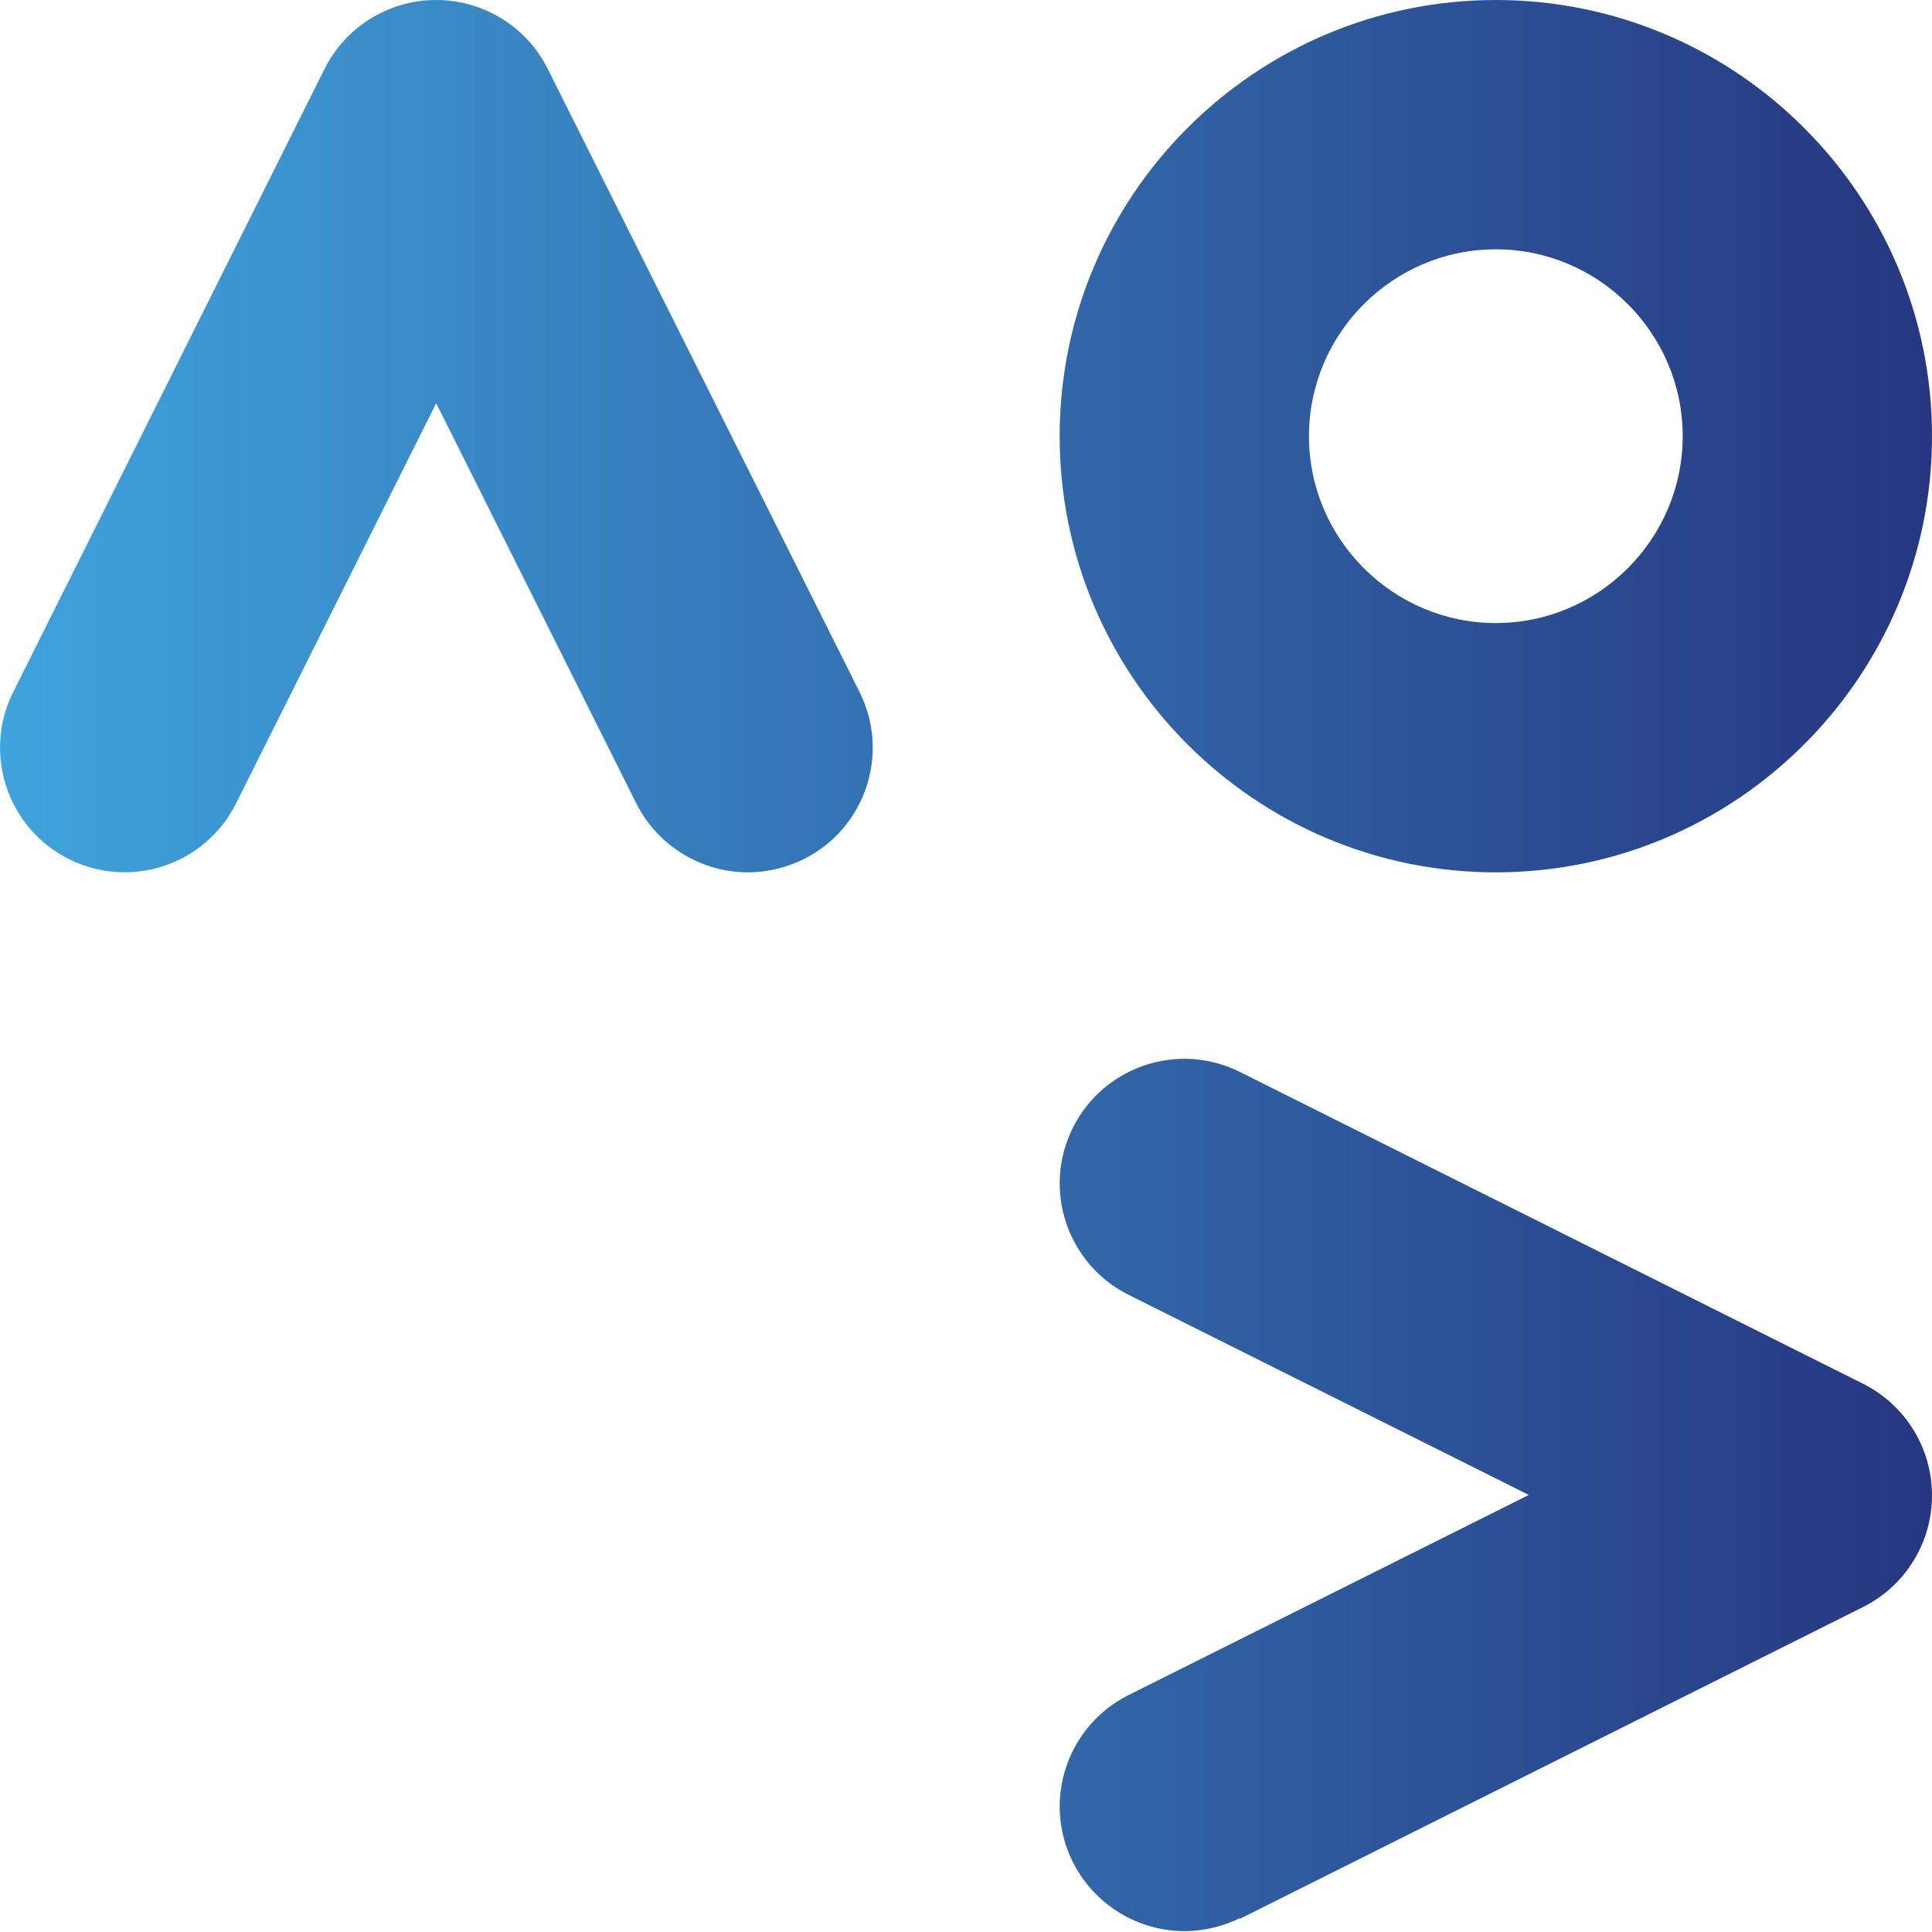
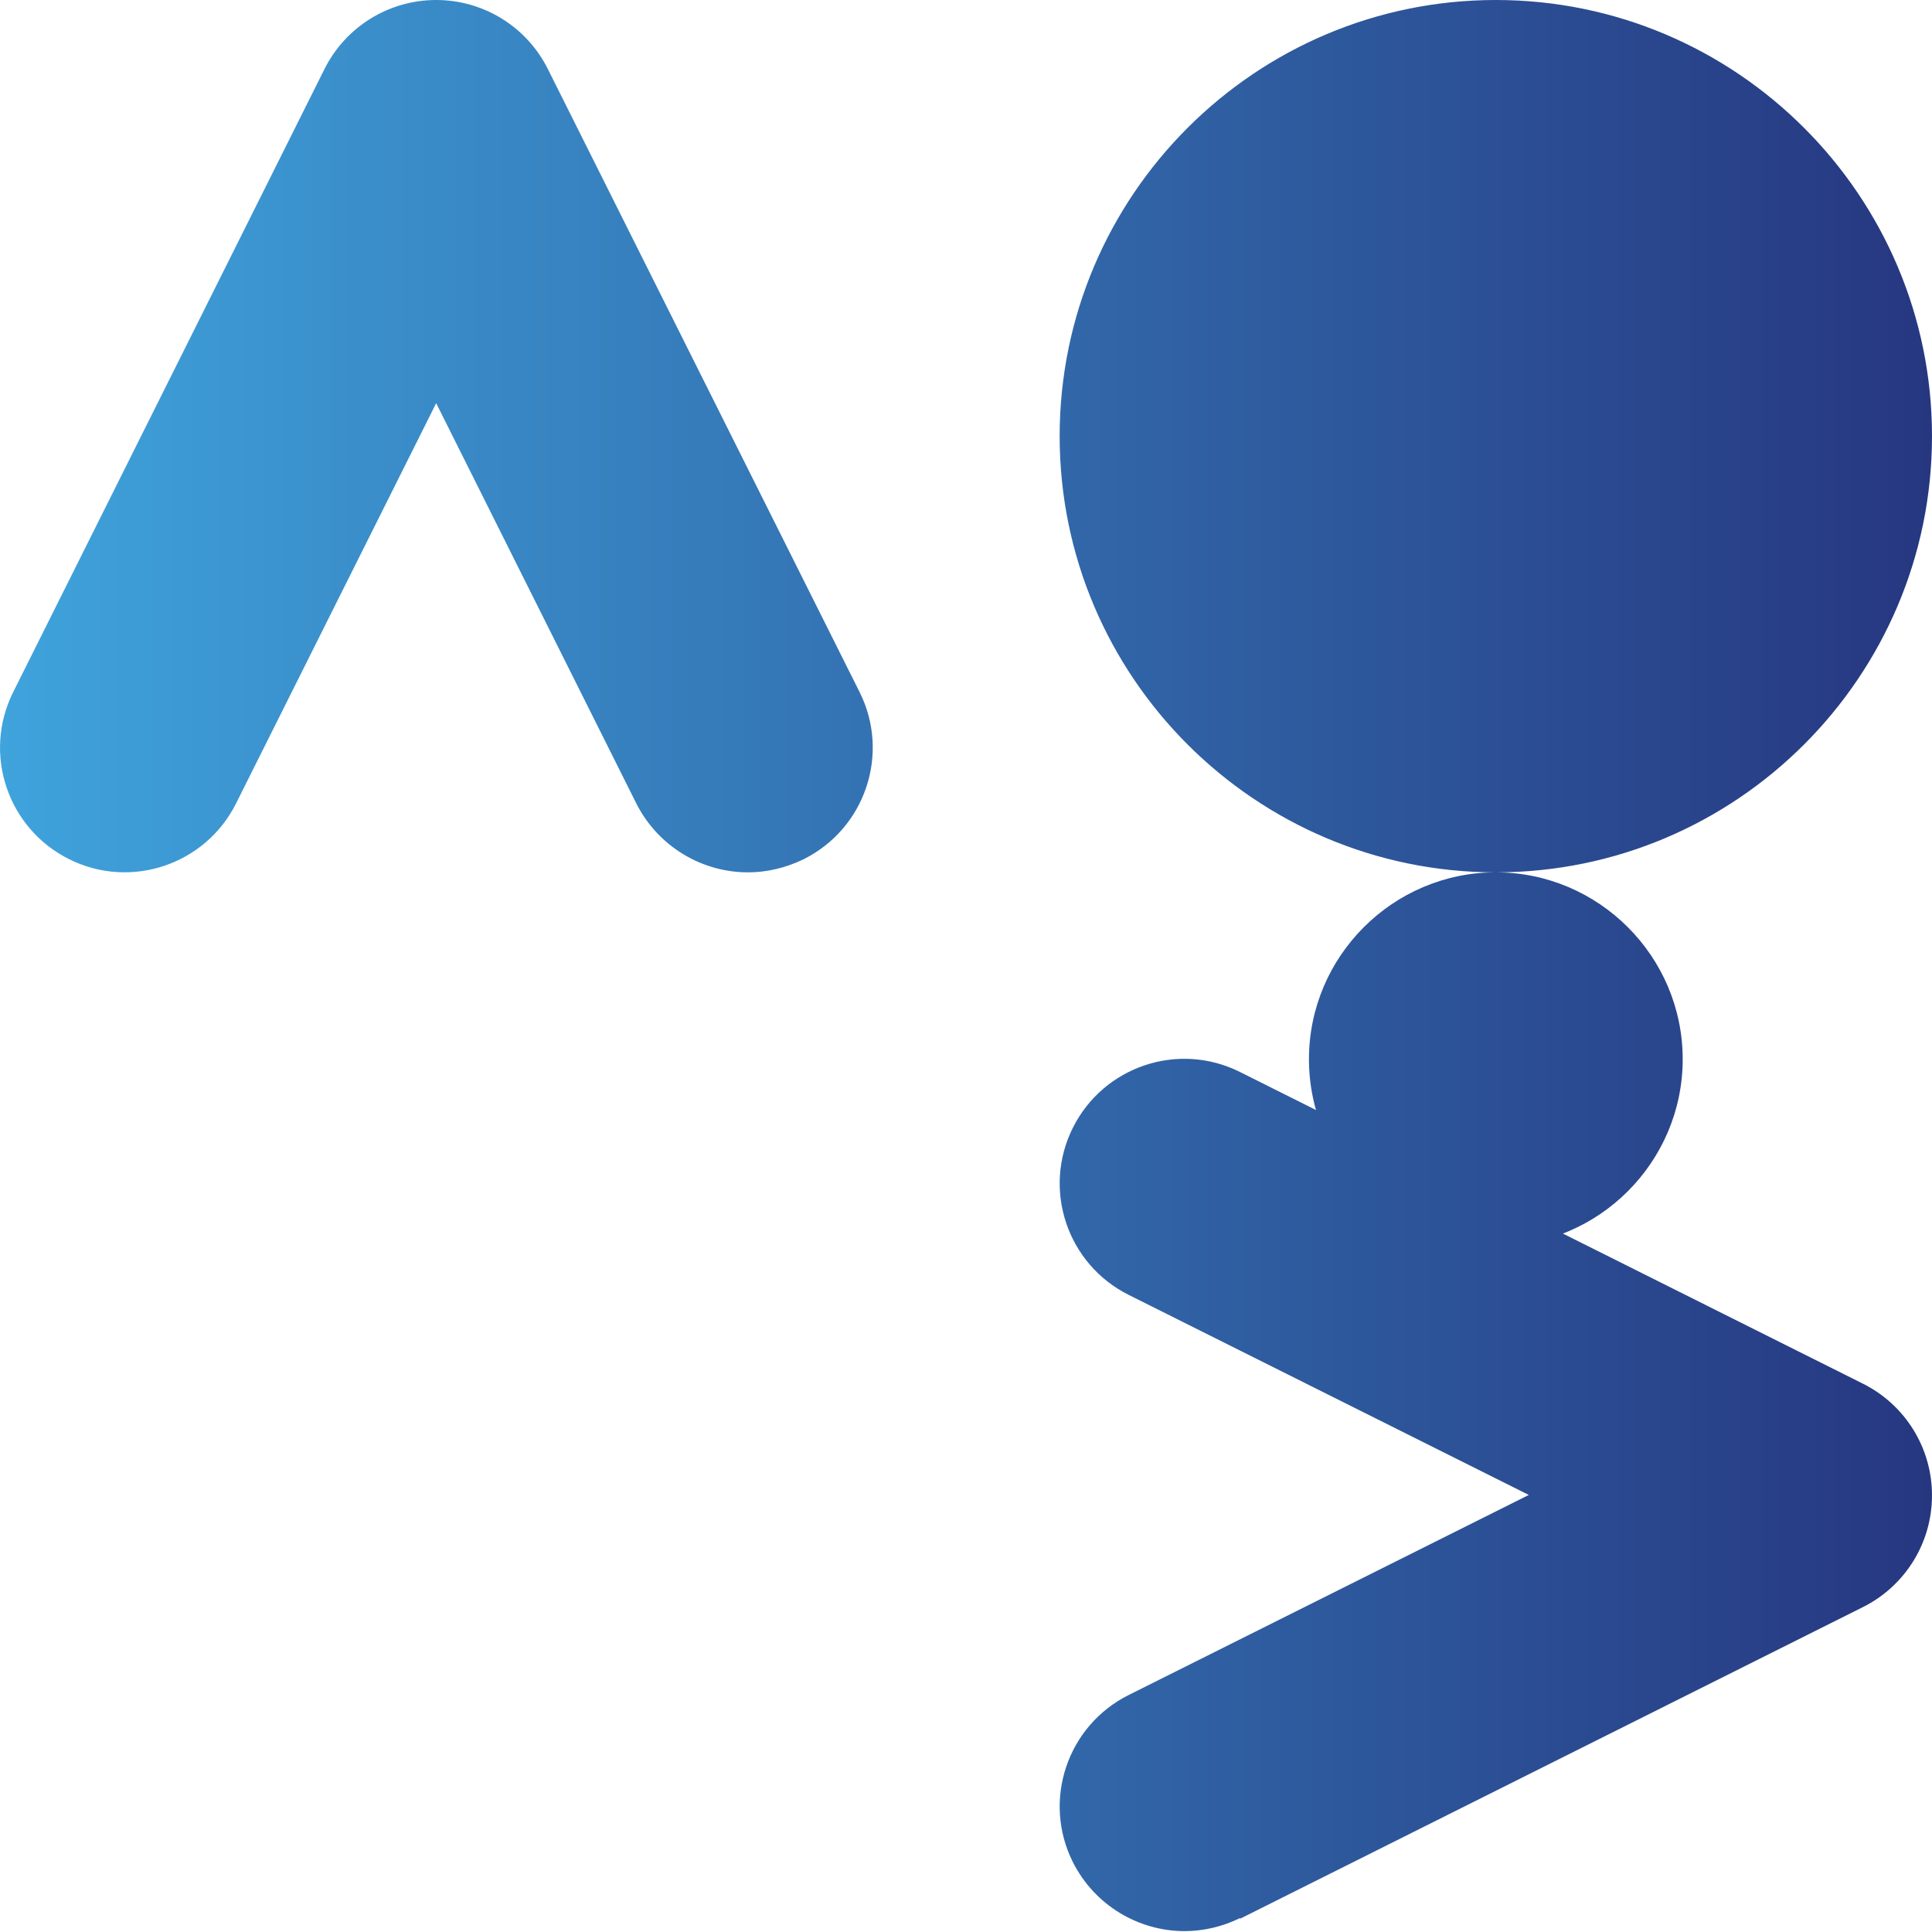
<svg xmlns="http://www.w3.org/2000/svg" id="a" viewBox="0 0 43.94 43.94">
  <defs>
    <style>.c{fill:url(#b);}</style>
    <linearGradient id="b" x1="0" y1="21.97" x2="43.94" y2="21.97" gradientUnits="userSpaceOnUse">
      <stop offset="0" stop-color="#3fa3dc" />
      <stop offset="1" stop-color="#263780" />
    </linearGradient>
  </defs>
-   <path class="c" d="M34.02,19.84c-5.47,0-9.92-4.45-9.92-9.92S28.55,0,34.02,0s9.92,4.45,9.92,9.92-4.45,9.92-9.92,9.92ZM34.02,5.67c-2.34,0-4.25,1.91-4.25,4.25s1.91,4.25,4.25,4.25,4.25-1.91,4.25-4.25-1.91-4.25-4.25-4.25ZM28.2,43.64l14.17-7.09c.96-.48,1.57-1.46,1.57-2.54s-.61-2.06-1.57-2.54l-14.17-7.09c-1.4-.7-3.1-.13-3.8,1.27-.7,1.4-.13,3.1,1.27,3.8l9.1,4.55-9.1,4.55c-1.4.7-1.97,2.4-1.27,3.8.5.99,1.5,1.57,2.54,1.57.43,0,.86-.1,1.27-.3ZM18.28,19.54c1.4-.7,1.97-2.4,1.27-3.8L12.46,1.57C11.98.61,11,0,9.92,0s-2.06.61-2.54,1.57L.3,15.74c-.7,1.4-.13,3.1,1.27,3.8,1.4.7,3.1.13,3.8-1.27l4.55-9.1,4.55,9.1c.5.99,1.5,1.57,2.54,1.57.43,0,.86-.1,1.27-.3Z" />
+   <path class="c" d="M34.02,19.84c-5.47,0-9.92-4.45-9.92-9.92S28.55,0,34.02,0s9.92,4.45,9.92,9.92-4.45,9.92-9.92,9.92Zc-2.34,0-4.25,1.91-4.25,4.25s1.91,4.25,4.25,4.25,4.25-1.91,4.25-4.25-1.91-4.25-4.25-4.25ZM28.2,43.64l14.17-7.09c.96-.48,1.57-1.46,1.57-2.54s-.61-2.06-1.57-2.54l-14.17-7.09c-1.4-.7-3.1-.13-3.8,1.27-.7,1.4-.13,3.1,1.27,3.8l9.1,4.55-9.1,4.55c-1.4.7-1.97,2.4-1.27,3.8.5.99,1.5,1.57,2.54,1.57.43,0,.86-.1,1.27-.3ZM18.28,19.54c1.4-.7,1.97-2.4,1.27-3.8L12.46,1.57C11.98.61,11,0,9.92,0s-2.06.61-2.54,1.57L.3,15.74c-.7,1.4-.13,3.1,1.27,3.8,1.4.7,3.1.13,3.8-1.27l4.55-9.1,4.55,9.1c.5.99,1.5,1.57,2.54,1.57.43,0,.86-.1,1.27-.3Z" />
</svg>